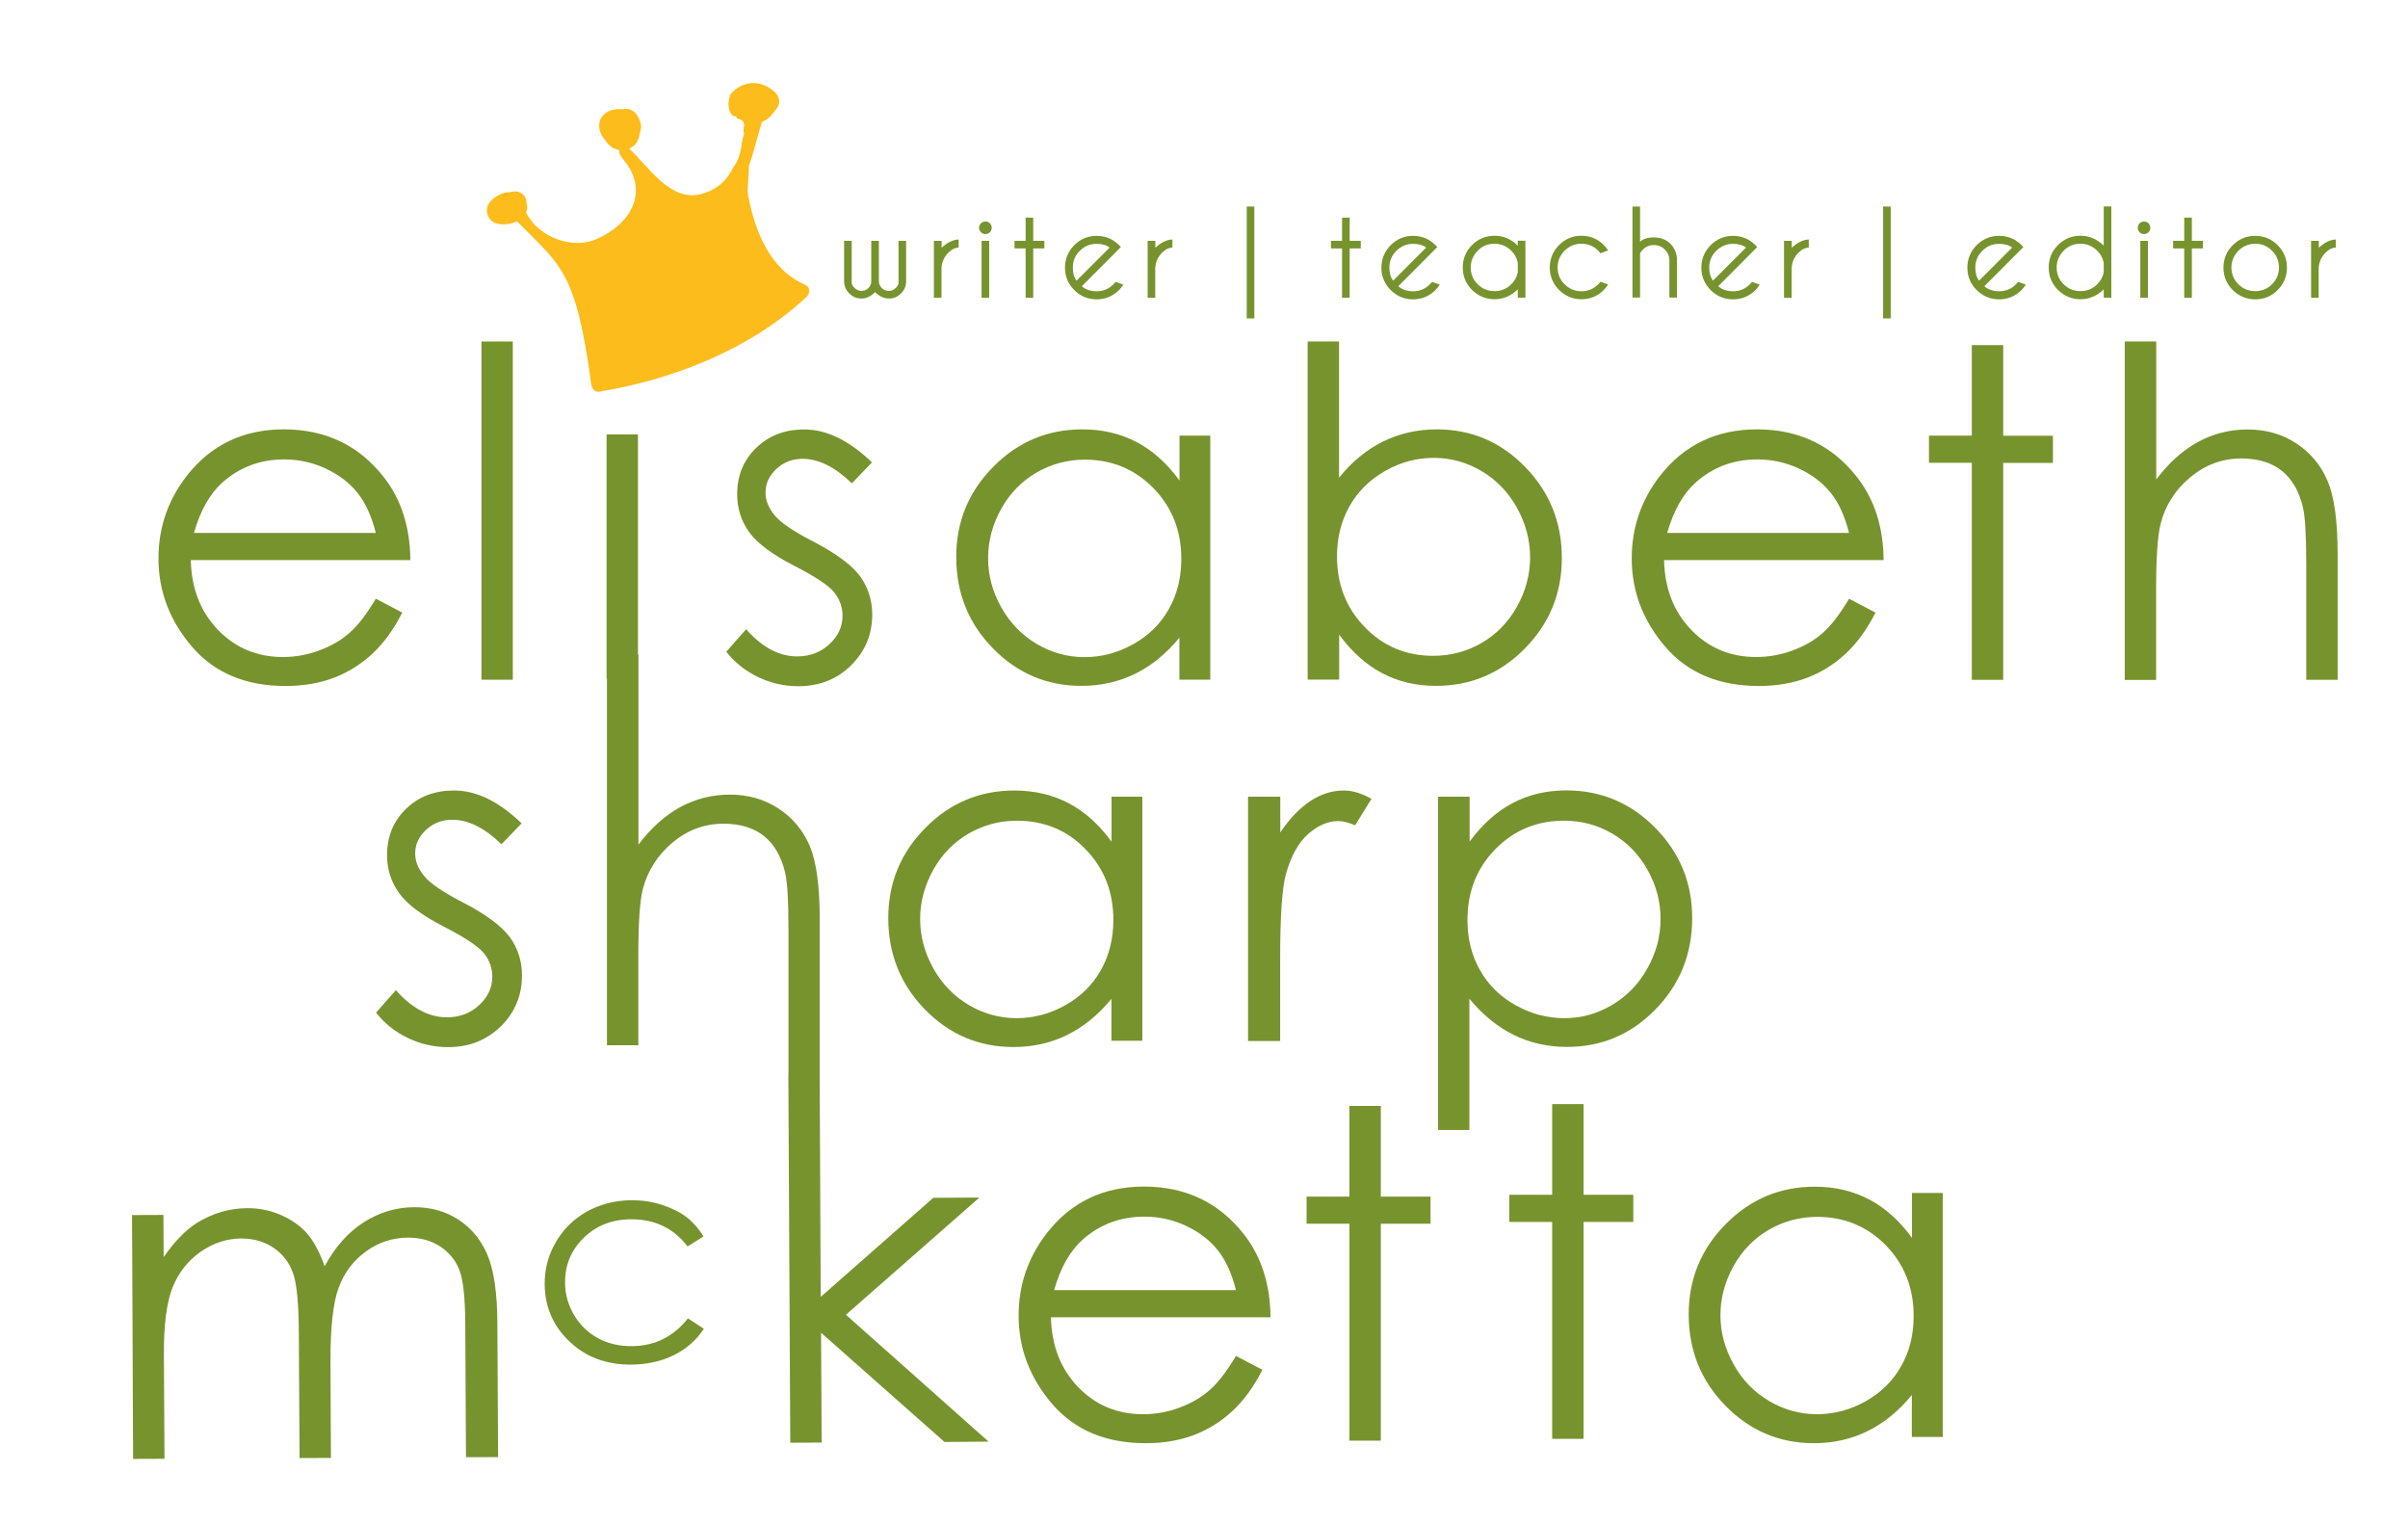
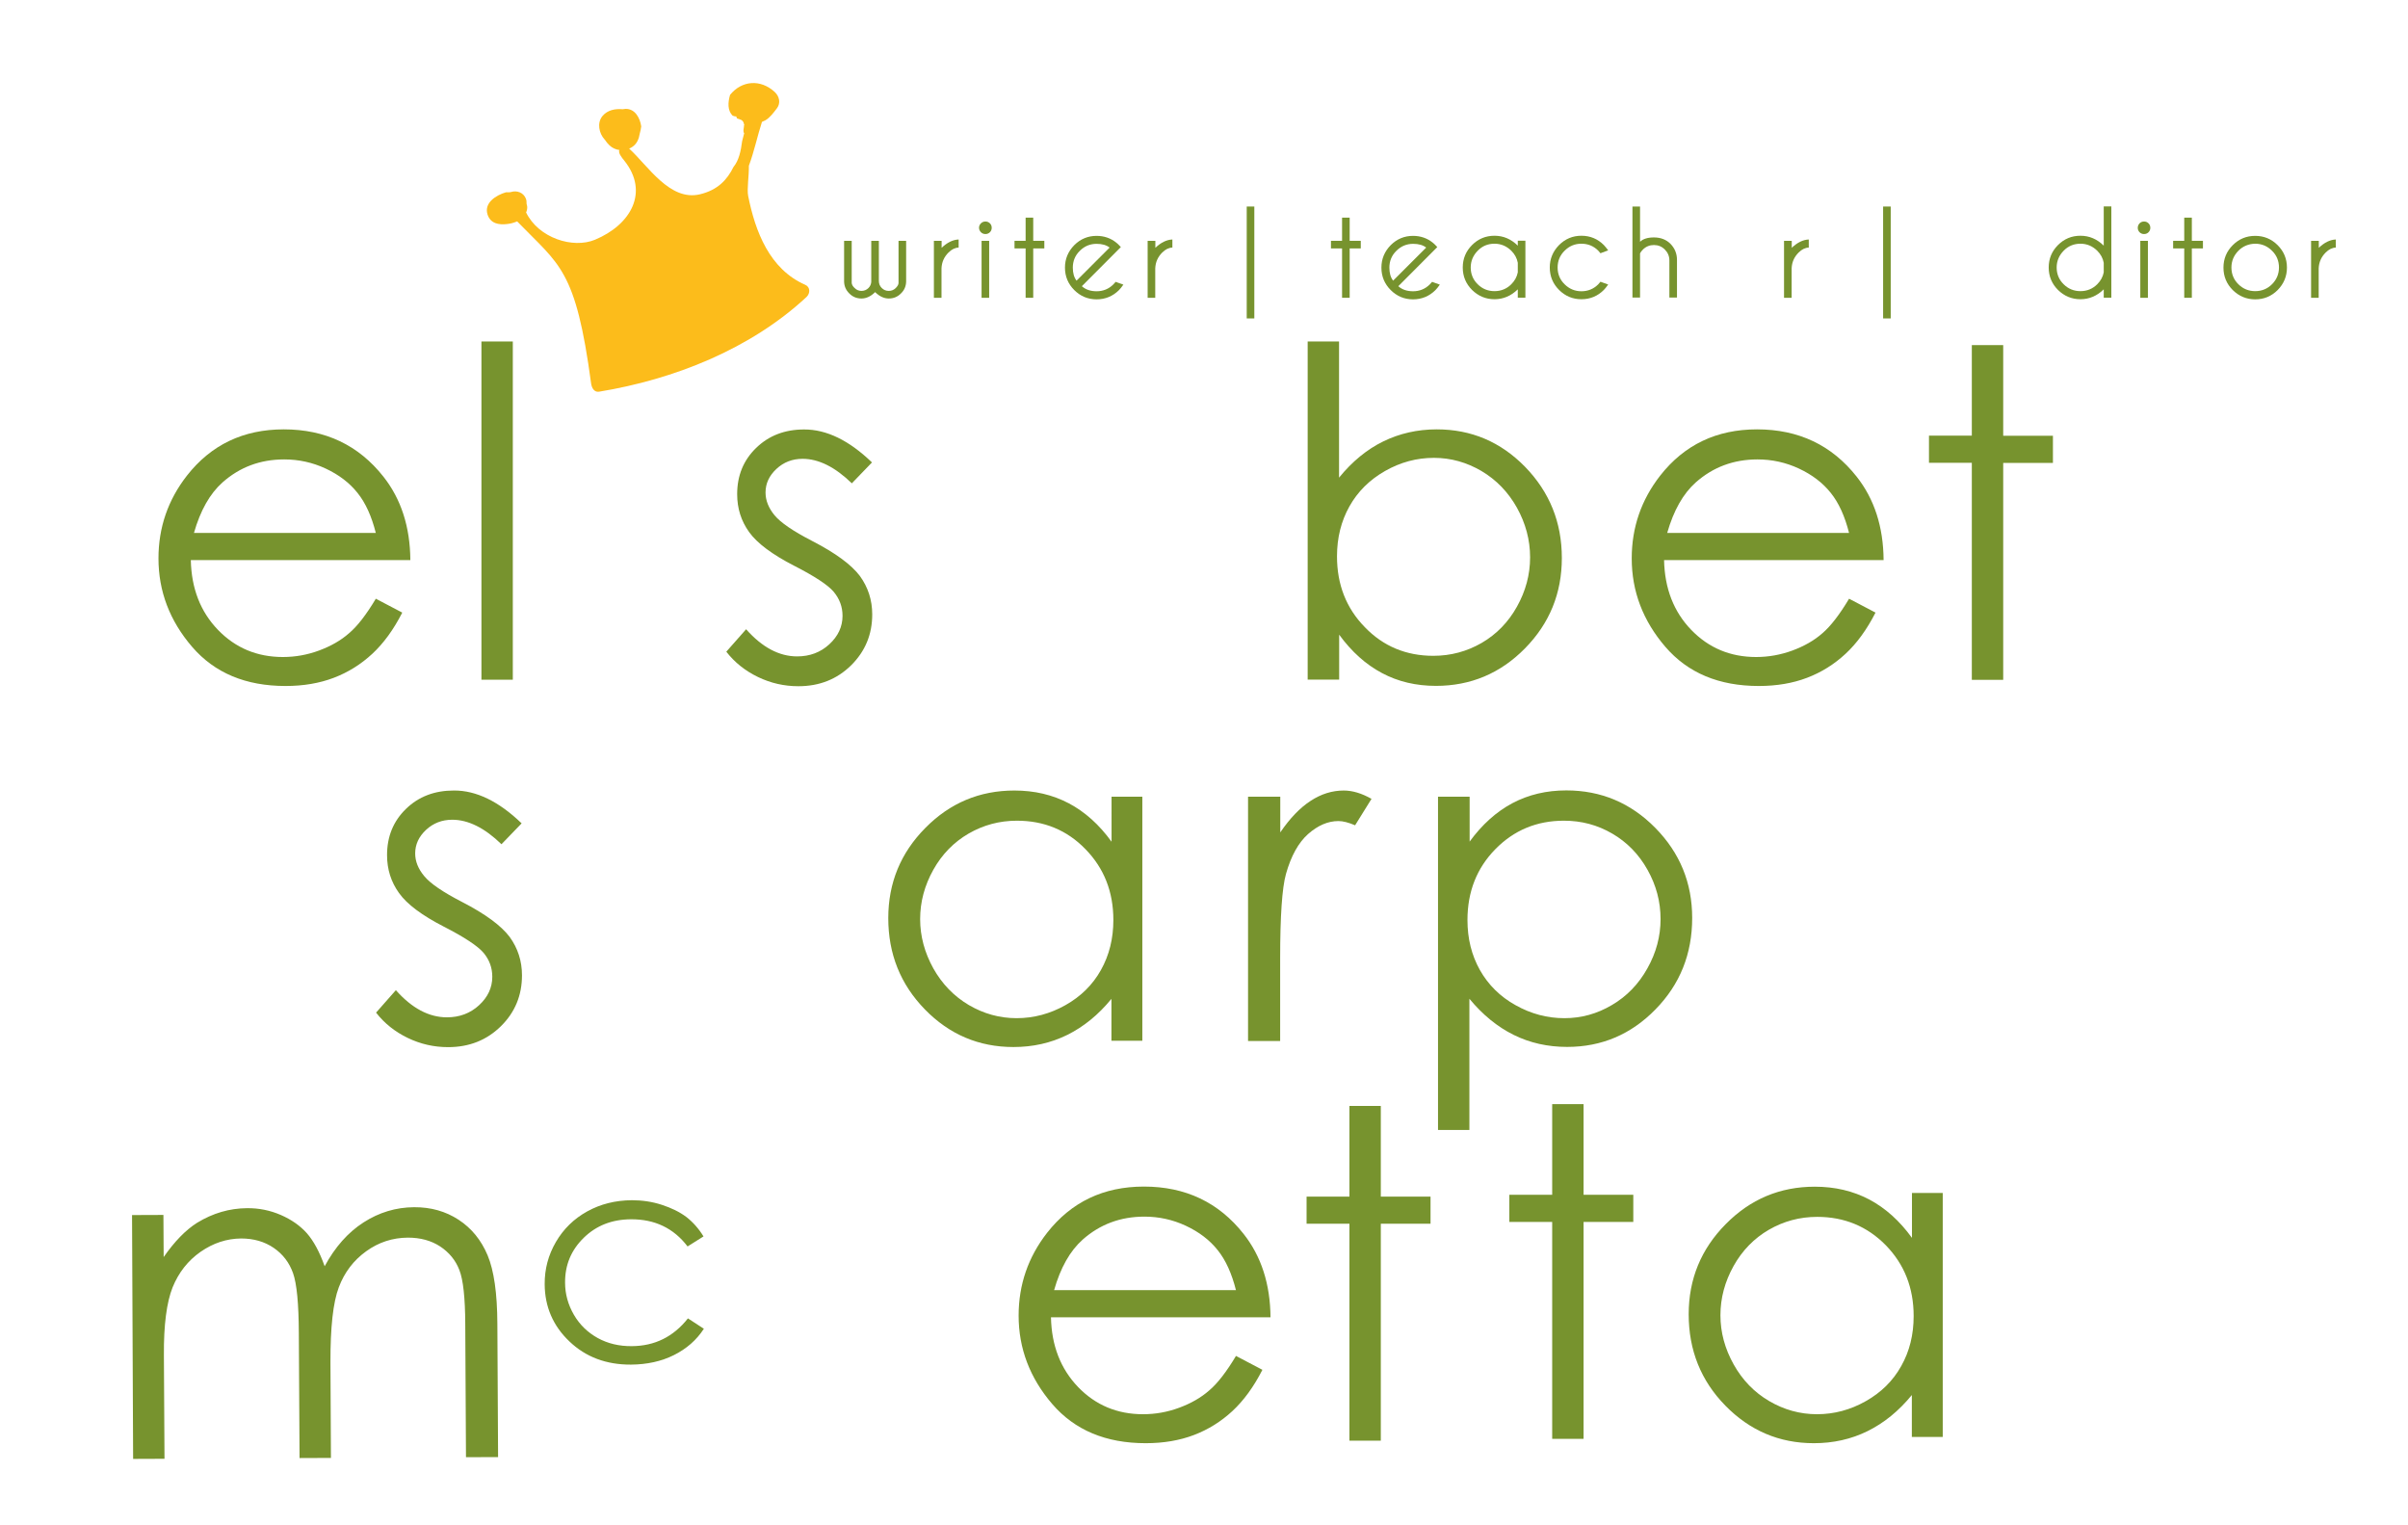
<svg xmlns="http://www.w3.org/2000/svg" height="126" viewBox="0 0 199 126.33" width="199">
  <path d="M66.45,23.59c-2.94-1.29-4.13-4.4-4.72-7.36c-0.11-0.58,0.07-1.59,0.06-2.5c0.44-1.18,0.71-2.48,1.08-3.62 c0,0,0-0.01,0-0.01c0.1-0.04,0.2-0.09,0.3-0.14c0.38-0.23,0.66-0.62,0.93-0.97c0.35-0.44,0.22-1.01-0.17-1.37 c-1.17-1.08-2.73-0.96-3.7,0.24c-0.18,0.62-0.22,1.29,0.21,1.72c0.1,0.04,0.2,0.07,0.31,0.07c0.01,0.03,0.01,0.05,0.02,0.08 c0.01,0.03,0.02,0.05,0.04,0.08c0.11,0.04,0.23,0.07,0.34,0.12c0.14,0.07,0.21,0.2,0.23,0.35c0.01,0,0.03,0.01,0.04,0.02 c-0.01,0.02-0.02,0.04-0.03,0.05c0,0.05,0,0.1-0.01,0.15c-0.01,0.09-0.02,0.19-0.04,0.28c0,0.06,0.01,0.12,0.01,0.17 c0.02,0.03,0.03,0.06,0.05,0.09c-0.06,0.22-0.11,0.44-0.17,0.66c-0.1,0.79-0.26,1.58-0.72,2.14c-0.52,1.06-1.31,1.91-2.79,2.26 c-2.49,0.58-4.28-2.36-5.85-3.79c0.09-0.04,0.18-0.08,0.26-0.14c0.38-0.25,0.55-0.66,0.62-1.11c0.05-0.19,0.1-0.39,0.12-0.59 c-0.1-0.7-0.51-1.46-1.29-1.45c-0.08,0.01-0.17,0.02-0.25,0.03C50.72,9,50.09,9.1,49.66,9.61c-0.47,0.57-0.29,1.44,0.18,1.95 c0,0.01,0.01,0.01,0.02,0.02c0.11,0.17,0.23,0.32,0.38,0.46c0.23,0.22,0.52,0.35,0.83,0.39c-0.15,0.2,0.2,0.64,0.39,0.87 c2.09,2.6,0.56,5.32-2.42,6.56c-1.82,0.76-4.67-0.13-5.71-2.26c0.07-0.15,0.11-0.32,0.09-0.51c-0.01-0.07-0.03-0.14-0.05-0.21 c0.01-0.15-0.01-0.3-0.06-0.43c-0.2-0.5-0.74-0.7-1.24-0.54c-0.04,0.01-0.08,0.01-0.13,0.02l-0.03,0c-0.01,0-0.01,0-0.03,0 c-0.08,0-0.15,0-0.22,0c-0.82,0.24-1.82,0.87-1.53,1.82c0.24,0.78,0.94,0.89,1.63,0.81c0.01,0,0.02-0.01,0.02-0.01 c0.02,0,0.03,0,0.05,0c0.11-0.02,0.22-0.03,0.32-0.06c0.17-0.05,0.37-0.11,0.44-0.15c3.51,3.63,4.85,3.91,6.13,13.44 c0.05,0.36,0.26,0.73,0.65,0.67c6.21-1.02,12.54-3.52,17.2-7.85C66.89,24.29,66.88,23.77,66.45,23.59z" fill="#fcbc1b" />
  <g fill="#77932e">
    <path d="M71.93,23.36v-3.41h0.63v3.32c0,0.24,0.08,0.43,0.24,0.59c0.16,0.16,0.35,0.24,0.58,0.24 c0.23,0,0.42-0.08,0.58-0.24c0.15-0.15,0.23-0.29,0.23-0.42v-3.49h0.63v3.38c-0.01,0.38-0.15,0.71-0.42,0.97 c-0.28,0.29-0.62,0.43-1.02,0.43c-0.4,0-0.77-0.18-1.13-0.53c-0.35,0.35-0.73,0.53-1.13,0.53c-0.4,0-0.74-0.14-1.02-0.43 c-0.27-0.27-0.41-0.59-0.42-0.97v-3.38h0.63v3.49c0.01,0.14,0.09,0.28,0.24,0.42c0.16,0.16,0.35,0.24,0.57,0.24 c0.22,0,0.42-0.08,0.58-0.24C71.84,23.72,71.91,23.55,71.93,23.36z" />
    <path d="M77.13,19.95h0.63v0.58c0.46-0.44,0.93-0.67,1.41-0.69v0.67c-0.3,0.01-0.58,0.15-0.84,0.41 c-0.37,0.37-0.56,0.8-0.58,1.32v2.43h-0.63V19.95z" />
    <path d="M81.76,18.5c0.1,0.1,0.15,0.22,0.15,0.37c0,0.15-0.05,0.27-0.15,0.37c-0.1,0.1-0.23,0.15-0.37,0.15 c-0.14,0-0.27-0.05-0.37-0.15c-0.1-0.1-0.16-0.22-0.16-0.37c0-0.14,0.05-0.26,0.16-0.37c0.1-0.1,0.23-0.15,0.37-0.15 C81.53,18.35,81.66,18.4,81.76,18.5z M81.7,19.95v4.72h-0.63v-4.72H81.7z" />
    <path d="M84.72,19.95v-1.92h0.63v1.92h0.92v0.63h-0.92v4.09h-0.63v-4.09H83.8v-0.63H84.72z" />
    <path d="M89.38,23.71c0.31,0.28,0.72,0.42,1.22,0.42c0.54,0,1.01-0.19,1.39-0.57c0.05-0.05,0.11-0.12,0.19-0.21 l0.64,0.23c-0.14,0.2-0.26,0.35-0.36,0.45c-0.51,0.51-1.14,0.77-1.86,0.77c-0.72,0-1.34-0.26-1.85-0.77 c-0.51-0.51-0.77-1.13-0.77-1.86c0-0.72,0.26-1.34,0.77-1.86c0.51-0.51,1.13-0.77,1.85-0.77c0.62,0,1.17,0.19,1.63,0.56 c0.08,0.06,0.15,0.13,0.23,0.21c0.03,0.03,0.08,0.08,0.15,0.16l-0.38,0.38L89.38,23.71z M91.68,20.51 c-0.27-0.21-0.63-0.31-1.08-0.31c-0.54,0-1,0.19-1.39,0.58c-0.39,0.38-0.58,0.85-0.58,1.39c0,0.45,0.1,0.81,0.31,1.08L91.68,20.51z" />
    <path d="M94.84,19.95h0.63v0.58c0.46-0.44,0.93-0.67,1.41-0.69v0.67c-0.3,0.01-0.58,0.15-0.84,0.41 c-0.37,0.37-0.56,0.8-0.58,1.32v2.43h-0.63V19.95z" />
    <path d="M103.67,17.11v9.27h-0.63v-9.27H103.67z" />
    <path d="M110.94,19.95v-1.92h0.63v1.92h0.92v0.63h-0.92v4.09h-0.63v-4.09h-0.92v-0.63H110.94z" />
    <path d="M115.6,23.71c0.31,0.28,0.72,0.42,1.22,0.42c0.54,0,1.01-0.19,1.39-0.57c0.05-0.05,0.11-0.12,0.19-0.21 l0.64,0.23c-0.14,0.2-0.26,0.35-0.36,0.45c-0.51,0.51-1.14,0.77-1.86,0.77c-0.72,0-1.34-0.26-1.85-0.77 c-0.51-0.51-0.77-1.13-0.77-1.86c0-0.72,0.26-1.34,0.77-1.86c0.51-0.51,1.13-0.77,1.85-0.77c0.62,0,1.17,0.19,1.63,0.56 c0.08,0.06,0.15,0.13,0.23,0.21c0.03,0.03,0.08,0.08,0.15,0.16l-0.38,0.38L115.6,23.71z M117.91,20.51 c-0.27-0.21-0.63-0.31-1.08-0.31c-0.54,0-1,0.19-1.39,0.58c-0.39,0.38-0.58,0.85-0.58,1.39c0,0.45,0.1,0.81,0.31,1.08L117.91,20.51 z" />
    <path d="M126.13,24.66h-0.63v-0.69c-0.56,0.55-1.21,0.82-1.93,0.82c-0.72,0-1.34-0.26-1.86-0.77 c-0.51-0.51-0.77-1.13-0.77-1.86c0-0.73,0.26-1.35,0.77-1.86c0.51-0.51,1.13-0.77,1.86-0.77c0.73,0,1.37,0.27,1.93,0.82v-0.41h0.63 V24.66z M125.5,22.56v-0.79c-0.07-0.38-0.25-0.71-0.54-1c-0.39-0.38-0.85-0.58-1.39-0.58c-0.55,0-1.01,0.19-1.39,0.58 c-0.38,0.39-0.58,0.85-0.58,1.39c0,0.54,0.19,1.01,0.58,1.39c0.38,0.38,0.85,0.57,1.39,0.57c0.54,0,1.01-0.19,1.39-0.57 C125.25,23.26,125.43,22.93,125.5,22.56z" />
    <path d="M132.35,23.34l0.64,0.23c-0.14,0.2-0.26,0.35-0.36,0.45c-0.51,0.51-1.13,0.77-1.86,0.77 c-0.72,0-1.34-0.26-1.85-0.77c-0.51-0.51-0.77-1.13-0.77-1.86c0-0.72,0.26-1.34,0.77-1.86c0.51-0.51,1.13-0.77,1.85-0.77 c0.73,0,1.35,0.26,1.86,0.77c0.1,0.11,0.22,0.25,0.36,0.44l-0.64,0.24c-0.08-0.09-0.14-0.17-0.19-0.22 c-0.38-0.38-0.85-0.57-1.39-0.57c-0.54,0-1,0.19-1.39,0.58c-0.39,0.38-0.58,0.85-0.58,1.39c0,0.54,0.19,1.01,0.58,1.39 c0.38,0.38,0.85,0.58,1.39,0.58c0.54,0,1.01-0.19,1.39-0.57C132.21,23.51,132.27,23.44,132.35,23.34z" />
    <path d="M135,17.11h0.63v2.92c0.25-0.24,0.63-0.36,1.15-0.36c0.56,0,1.02,0.18,1.37,0.53c0.35,0.36,0.54,0.8,0.54,1.33 v3.12h-0.63v-3.08c0-0.35-0.13-0.65-0.38-0.9c-0.25-0.25-0.55-0.37-0.9-0.37c-0.35,0-0.65,0.12-0.91,0.37 c-0.11,0.11-0.19,0.22-0.24,0.32v3.66H135V17.11z" />
-     <path d="M142.11,23.71c0.31,0.28,0.72,0.42,1.22,0.42c0.54,0,1.01-0.19,1.39-0.57c0.05-0.05,0.11-0.12,0.19-0.21 l0.64,0.23c-0.14,0.2-0.26,0.35-0.36,0.45c-0.51,0.51-1.13,0.77-1.86,0.77c-0.72,0-1.34-0.26-1.85-0.77 c-0.51-0.51-0.77-1.13-0.77-1.86c0-0.72,0.26-1.34,0.77-1.86c0.51-0.51,1.13-0.77,1.85-0.77c0.62,0,1.17,0.19,1.63,0.56 c0.08,0.06,0.15,0.13,0.23,0.21c0.03,0.03,0.08,0.08,0.15,0.16l-0.38,0.38L142.11,23.71z M144.41,20.51 c-0.27-0.21-0.63-0.31-1.08-0.31c-0.54,0-1,0.19-1.39,0.58c-0.38,0.38-0.58,0.85-0.58,1.39c0,0.45,0.11,0.81,0.31,1.08 L144.41,20.51z" />
    <path d="M147.57,19.95h0.63v0.58c0.46-0.44,0.93-0.67,1.41-0.69v0.67c-0.3,0.01-0.58,0.15-0.84,0.41 c-0.37,0.37-0.56,0.8-0.58,1.32v2.43h-0.63V19.95z" />
    <path d="M156.4,17.11v9.27h-0.63v-9.27H156.4z" />
-     <path d="M164.16,23.71c0.31,0.28,0.72,0.42,1.22,0.42c0.54,0,1.01-0.19,1.39-0.57c0.05-0.05,0.11-0.12,0.19-0.21 l0.64,0.23c-0.14,0.2-0.26,0.35-0.36,0.45c-0.52,0.51-1.14,0.77-1.86,0.77c-0.72,0-1.34-0.26-1.86-0.77 c-0.51-0.51-0.77-1.13-0.77-1.86c0-0.72,0.26-1.34,0.77-1.86c0.51-0.51,1.13-0.77,1.86-0.77c0.62,0,1.17,0.19,1.63,0.56 c0.08,0.06,0.15,0.13,0.23,0.21c0.03,0.03,0.08,0.08,0.15,0.16l-0.38,0.38L164.16,23.71z M166.46,20.51 c-0.27-0.21-0.63-0.31-1.08-0.31c-0.54,0-1,0.19-1.39,0.58c-0.39,0.38-0.58,0.85-0.58,1.39c0,0.45,0.1,0.81,0.31,1.08L166.46,20.51 z" />
    <path d="M174.68,24.66h-0.63v-0.69c-0.56,0.55-1.21,0.82-1.93,0.82c-0.72,0-1.34-0.26-1.86-0.77 c-0.51-0.51-0.77-1.13-0.77-1.86c0-0.73,0.26-1.35,0.77-1.86c0.51-0.51,1.13-0.77,1.86-0.77c0.73,0,1.37,0.27,1.93,0.82v-3.25h0.63 V24.66z M174.05,22.56v-0.79c-0.07-0.38-0.25-0.71-0.54-1c-0.39-0.38-0.85-0.58-1.39-0.58c-0.54,0-1.01,0.19-1.39,0.58 c-0.38,0.39-0.58,0.85-0.58,1.39c0,0.54,0.19,1.01,0.58,1.39c0.38,0.38,0.85,0.57,1.39,0.57c0.54,0,1.01-0.19,1.39-0.57 C173.8,23.26,173.98,22.93,174.05,22.56z" />
    <path d="M177.76,18.5c0.1,0.1,0.15,0.22,0.15,0.37c0,0.15-0.05,0.27-0.15,0.37c-0.1,0.1-0.22,0.15-0.37,0.15 c-0.14,0-0.27-0.05-0.37-0.15c-0.1-0.1-0.15-0.22-0.15-0.37c0-0.14,0.05-0.26,0.15-0.37c0.1-0.1,0.23-0.15,0.37-0.15 C177.54,18.35,177.66,18.4,177.76,18.5z M177.71,19.95v4.72h-0.63v-4.72H177.71z" />
    <path d="M180.72,19.95v-1.92h0.63v1.92h0.92v0.63h-0.92v4.09h-0.63v-4.09h-0.92v-0.63H180.72z" />
    <path d="M186.6,19.54c0.73,0,1.35,0.26,1.86,0.77c0.51,0.51,0.77,1.13,0.77,1.86c0,0.72-0.26,1.34-0.77,1.86 c-0.51,0.51-1.13,0.77-1.86,0.77c-0.72,0-1.34-0.26-1.86-0.77c-0.51-0.51-0.77-1.13-0.77-1.86c0-0.73,0.26-1.35,0.77-1.86 C185.26,19.79,185.88,19.54,186.6,19.54z M185.21,20.77c-0.38,0.39-0.58,0.85-0.58,1.39c0,0.54,0.19,1.01,0.58,1.39 c0.38,0.38,0.85,0.57,1.39,0.57c0.54,0,1.01-0.19,1.39-0.57c0.38-0.38,0.58-0.84,0.58-1.39c0-0.54-0.19-1.01-0.58-1.39 c-0.38-0.38-0.85-0.58-1.39-0.58C186.06,20.2,185.59,20.39,185.21,20.77z" />
    <path d="M191.24,19.95h0.63v0.58c0.46-0.44,0.93-0.67,1.41-0.69v0.67c-0.3,0.01-0.58,0.15-0.84,0.41 c-0.37,0.37-0.56,0.8-0.58,1.32v2.43h-0.63V19.95z" />
  </g>
  <linearGradient gradientUnits="userSpaceOnUse" id="a" x1="30.878" x2="42.976" y1="76.106" y2="76.106">
    <stop offset="0" stop-color="#77932e" />
    <stop offset="1" stop-color="#77932e" />
  </linearGradient>
  <path d="M42.96,68.21l-1.67,1.73c-1.39-1.35-2.75-2.03-4.08-2.03c-0.84,0-1.57,0.28-2.17,0.84 c-0.6,0.56-0.9,1.21-0.9,1.95c0,0.66,0.25,1.28,0.75,1.88c0.5,0.61,1.54,1.32,3.13,2.14c1.94,1,3.25,1.97,3.95,2.9 c0.68,0.94,1.02,2,1.02,3.18c0,1.66-0.58,3.07-1.75,4.22c-1.17,1.15-2.62,1.73-4.37,1.73c-1.17,0-2.28-0.25-3.34-0.76 c-1.06-0.51-1.94-1.21-2.63-2.1l1.64-1.86c1.33,1.5,2.74,2.25,4.23,2.25c1.04,0,1.93-0.33,2.66-1c0.73-0.67,1.1-1.46,1.1-2.36 c0-0.74-0.24-1.41-0.73-1.99c-0.49-0.57-1.58-1.29-3.28-2.16c-1.83-0.94-3.07-1.87-3.72-2.79c-0.66-0.92-0.99-1.96-0.99-3.14 c0-1.54,0.52-2.81,1.57-3.83c1.05-1.02,2.37-1.52,3.97-1.52C39.2,65.48,41.07,66.39,42.96,68.21z" fill="url(#a)" />
  <linearGradient gradientUnits="userSpaceOnUse" id="b" x1="73.34" x2="94.394" y1="76.106" y2="76.106">
    <stop offset="0" stop-color="#77932e" />
    <stop offset="1" stop-color="#77932e" />
  </linearGradient>
  <path d="M94.39,66v20.22h-2.56v-3.47c-1.09,1.33-2.31,2.32-3.67,2.99c-1.36,0.67-2.84,1-4.45,1 c-2.86,0-5.31-1.04-7.33-3.11c-2.03-2.08-3.04-4.6-3.04-7.57c0-2.91,1.02-5.4,3.07-7.47c2.04-2.07,4.5-3.1,7.38-3.1 c1.66,0,3.16,0.35,4.51,1.06c1.34,0.71,2.52,1.77,3.54,3.18V66H94.39z M84,67.99c-1.45,0-2.78,0.36-4.01,1.07 c-1.22,0.71-2.2,1.71-2.92,3c-0.72,1.29-1.09,2.65-1.09,4.08c0,1.42,0.37,2.78,1.09,4.08c0.73,1.3,1.71,2.31,2.94,3.04 c1.23,0.72,2.55,1.09,3.96,1.09c1.42,0,2.77-0.36,4.05-1.08c1.28-0.72,2.26-1.69,2.94-2.91c0.69-1.23,1.03-2.61,1.03-4.14 c0-2.34-0.77-4.29-2.31-5.87C88.15,68.77,86.25,67.99,84,67.99z" fill="url(#b)" />
  <linearGradient gradientUnits="userSpaceOnUse" id="c" x1="103.164" x2="113.383" y1="75.845" y2="75.845">
    <stop offset="0" stop-color="#77932e" />
    <stop offset="1" stop-color="#77932e" />
  </linearGradient>
  <path d="M103.16,66h2.66v2.96c0.79-1.16,1.63-2.04,2.51-2.61c0.88-0.58,1.8-0.86,2.75-0.86c0.72,0,1.49,0.23,2.3,0.69 l-1.36,2.19c-0.54-0.23-1-0.35-1.38-0.35c-0.87,0-1.7,0.36-2.51,1.07c-0.8,0.71-1.42,1.82-1.84,3.32c-0.32,1.15-0.48,3.48-0.48,6.99 v6.84h-2.66V66z" fill="url(#c)" />
  <linearGradient gradientUnits="userSpaceOnUse" id="d" x1="118.915" x2="139.969" y1="79.543" y2="79.543">
    <stop offset="0" stop-color="#77932e" />
    <stop offset="1" stop-color="#77932e" />
  </linearGradient>
  <path d="M118.91,66h2.6v3.72c1.03-1.41,2.21-2.47,3.54-3.18c1.34-0.71,2.83-1.06,4.47-1.06c2.87,0,5.33,1.03,7.37,3.1 c2.04,2.07,3.06,4.56,3.06,7.47c0,2.97-1.01,5.5-3.04,7.57c-2.02,2.07-4.46,3.11-7.32,3.11c-1.61,0-3.09-0.33-4.44-1 c-1.35-0.67-2.57-1.67-3.66-2.99v10.87h-2.6V66z M129.32,67.99c-2.25,0-4.14,0.79-5.68,2.36c-1.54,1.57-2.31,3.53-2.31,5.87 c0,1.53,0.34,2.91,1.03,4.14c0.69,1.22,1.67,2.2,2.95,2.91c1.28,0.72,2.63,1.08,4.05,1.08c1.4,0,2.71-0.36,3.94-1.09 c1.23-0.72,2.21-1.73,2.94-3.04c0.73-1.3,1.09-2.66,1.09-4.08c0-1.44-0.36-2.8-1.08-4.08c-0.72-1.29-1.7-2.29-2.92-3 C132.1,68.34,130.77,67.99,129.32,67.99z" fill="url(#d)" />
  <linearGradient gradientUnits="userSpaceOnUse" id="e" x1="12.874" x2="33.742" y1="46.203" y2="46.203">
    <stop offset="0" stop-color="#77932e" />
    <stop offset="1" stop-color="#77932e" />
  </linearGradient>
  <path d="M30.88,49.6l2.19,1.15c-0.72,1.41-1.55,2.55-2.49,3.42c-0.94,0.87-2,1.53-3.18,1.98 c-1.18,0.45-2.51,0.68-4,0.68c-3.3,0-5.88-1.08-7.74-3.24c-1.86-2.16-2.79-4.61-2.79-7.33c0-2.56,0.79-4.85,2.36-6.86 c2-2.55,4.67-3.83,8.02-3.83c3.45,0,6.2,1.31,8.26,3.92c1.46,1.85,2.21,4.15,2.23,6.91H15.55c0.05,2.35,0.8,4.28,2.25,5.78 c1.45,1.5,3.24,2.25,5.38,2.25c1.03,0,2.03-0.18,3-0.54c0.97-0.36,1.8-0.83,2.48-1.43C29.35,51.88,30.09,50.92,30.88,49.6z M30.88,44.16c-0.35-1.39-0.85-2.5-1.52-3.33c-0.66-0.83-1.54-1.5-2.63-2.01c-1.09-0.51-2.24-0.76-3.44-0.76 c-1.99,0-3.69,0.64-5.12,1.91c-1.04,0.93-1.83,2.32-2.36,4.18H30.88z" fill="url(#e)" />
  <linearGradient gradientUnits="userSpaceOnUse" id="f" x1="39.63" x2="42.232" y1="42.302" y2="42.302">
    <stop offset="0" stop-color="#77932e" />
    <stop offset="1" stop-color="#77932e" />
  </linearGradient>
  <path d="M39.63,28.29h2.6v28.02h-2.6V28.29z" fill="url(#f)" />
  <linearGradient gradientUnits="userSpaceOnUse" id="g" x1="59.908" x2="72.007" y1="46.203" y2="46.203">
    <stop offset="0" stop-color="#77932e" />
    <stop offset="1" stop-color="#77932e" />
  </linearGradient>
  <path d="M71.99,38.31l-1.67,1.73c-1.39-1.35-2.75-2.03-4.08-2.03c-0.85,0-1.57,0.28-2.17,0.84 c-0.6,0.56-0.9,1.21-0.9,1.95c0,0.66,0.25,1.28,0.74,1.88c0.5,0.61,1.54,1.32,3.13,2.14c1.94,1,3.25,1.97,3.95,2.9 c0.68,0.94,1.02,2,1.02,3.18c0,1.66-0.58,3.06-1.75,4.22c-1.17,1.15-2.62,1.73-4.37,1.73c-1.17,0-2.28-0.25-3.34-0.76 c-1.06-0.51-1.94-1.21-2.63-2.1l1.64-1.86c1.33,1.5,2.74,2.25,4.23,2.25c1.04,0,1.93-0.33,2.66-1c0.73-0.67,1.1-1.46,1.1-2.36 c0-0.74-0.24-1.4-0.73-1.99c-0.48-0.57-1.58-1.29-3.28-2.16c-1.83-0.94-3.07-1.87-3.73-2.79c-0.66-0.92-0.99-1.96-0.99-3.14 c0-1.54,0.52-2.81,1.57-3.83c1.05-1.02,2.37-1.53,3.97-1.53C68.23,35.57,70.1,36.49,71.99,38.31z" fill="url(#g)" />
  <linearGradient gradientUnits="userSpaceOnUse" id="h" x1="78.969" x2="100.022" y1="46.203" y2="46.203">
    <stop offset="0" stop-color="#77932e" />
    <stop offset="1" stop-color="#77932e" />
  </linearGradient>
-   <path d="M100.02,36.09v20.22h-2.56v-3.48c-1.09,1.33-2.31,2.32-3.67,2.99c-1.36,0.67-2.84,1-4.45,1 c-2.86,0-5.31-1.04-7.33-3.11c-2.03-2.07-3.04-4.6-3.04-7.57c0-2.91,1.02-5.4,3.07-7.47c2.04-2.07,4.5-3.1,7.38-3.1 c1.66,0,3.16,0.35,4.51,1.06c1.34,0.71,2.52,1.77,3.54,3.18v-3.72H100.02z M89.63,38.08c-1.45,0-2.78,0.36-4.01,1.07 c-1.22,0.71-2.2,1.71-2.92,3c-0.72,1.29-1.09,2.65-1.09,4.08c0,1.42,0.36,2.79,1.09,4.08c0.73,1.3,1.71,2.31,2.94,3.04 c1.23,0.72,2.55,1.09,3.96,1.09c1.42,0,2.77-0.36,4.05-1.08c1.28-0.72,2.26-1.69,2.94-2.91c0.69-1.22,1.03-2.6,1.03-4.14 c0-2.34-0.77-4.29-2.31-5.87C93.77,38.87,91.88,38.08,89.63,38.08z" fill="url(#h)" />
  <linearGradient gradientUnits="userSpaceOnUse" id="i" x1="108.09" x2="129.145" y1="42.562" y2="42.562">
    <stop offset="0" stop-color="#77932e" />
    <stop offset="1" stop-color="#77932e" />
  </linearGradient>
  <path d="M108.09,56.31V28.29h2.6v11.28c1.09-1.34,2.31-2.34,3.66-3c1.35-0.66,2.83-1,4.44-1c2.86,0,5.3,1.04,7.32,3.11 c2.02,2.08,3.04,4.59,3.04,7.55c0,2.92-1.02,5.42-3.06,7.49c-2.04,2.07-4.5,3.1-7.37,3.1c-1.65,0-3.14-0.35-4.47-1.06 c-1.34-0.71-2.52-1.77-3.55-3.18v3.72H108.09z M118.5,54.33c1.45,0,2.78-0.36,4.01-1.07c1.22-0.71,2.2-1.71,2.92-3 c0.72-1.29,1.09-2.65,1.09-4.09s-0.37-2.81-1.09-4.11c-0.73-1.3-1.71-2.31-2.94-3.04c-1.23-0.72-2.54-1.09-3.94-1.09 c-1.42,0-2.77,0.36-4.05,1.09c-1.28,0.73-2.26,1.7-2.95,2.93c-0.69,1.23-1.03,2.61-1.03,4.14c0,2.34,0.77,4.3,2.31,5.87 C114.35,53.54,116.25,54.33,118.5,54.33z" fill="url(#i)" />
  <linearGradient gradientUnits="userSpaceOnUse" id="j" x1="134.945" x2="155.815" y1="46.203" y2="46.203">
    <stop offset="0" stop-color="#77932e" />
    <stop offset="1" stop-color="#77932e" />
  </linearGradient>
  <path d="M152.95,49.6l2.19,1.15c-0.72,1.41-1.55,2.55-2.49,3.42c-0.94,0.87-2,1.53-3.18,1.98 c-1.18,0.45-2.51,0.68-4,0.68c-3.3,0-5.88-1.08-7.74-3.24c-1.86-2.16-2.79-4.61-2.79-7.33c0-2.56,0.79-4.85,2.36-6.86 c2-2.55,4.67-3.83,8.02-3.83c3.45,0,6.2,1.31,8.26,3.92c1.46,1.85,2.21,4.15,2.23,6.91h-18.19c0.05,2.35,0.8,4.28,2.25,5.78 c1.45,1.5,3.24,2.25,5.38,2.25c1.03,0,2.03-0.18,3.01-0.54c0.97-0.36,1.8-0.83,2.48-1.43C151.42,51.88,152.16,50.92,152.95,49.6z M152.95,44.16c-0.35-1.39-0.85-2.5-1.52-3.33c-0.66-0.83-1.54-1.5-2.63-2.01c-1.09-0.51-2.24-0.76-3.44-0.76 c-1.98,0-3.69,0.64-5.12,1.91c-1.04,0.93-1.83,2.32-2.36,4.18H152.95z" fill="url(#j)" />
  <linearGradient gradientUnits="userSpaceOnUse" id="k" x1="159.572" x2="169.85" y1="42.45" y2="42.45">
    <stop offset="0" stop-color="#77932e" />
    <stop offset="1" stop-color="#77932e" />
  </linearGradient>
  <path d="M163.12,28.59h2.6v7.51h4.12v2.25h-4.12v17.97h-2.6V38.34h-3.55v-2.25h3.55V28.59z" fill="url(#k)" />
  <linearGradient gradientUnits="userSpaceOnUse" id="l" x1="175.799" x2="193.434" y1="42.302" y2="42.302">
    <stop offset="0" stop-color="#77932e" />
    <stop offset="1" stop-color="#77932e" />
  </linearGradient>
-   <path d="M175.8,28.29h2.6v11.43c1.05-1.39,2.21-2.43,3.47-3.11c1.26-0.69,2.63-1.03,4.11-1.03 c1.51,0,2.85,0.38,4.02,1.15c1.17,0.77,2.04,1.8,2.59,3.1c0.56,1.29,0.84,3.32,0.84,6.08v10.41h-2.6v-9.64 c0-2.33-0.09-3.88-0.28-4.67c-0.32-1.34-0.91-2.34-1.76-3.02c-0.85-0.67-1.96-1.01-3.34-1.01c-1.57,0-2.98,0.52-4.23,1.56 c-1.25,1.04-2.07,2.33-2.46,3.87c-0.25,0.99-0.37,2.82-0.37,5.5v7.42h-2.6V28.29z" fill="url(#l)" />
  <linearGradient gradientUnits="userSpaceOnUse" id="m" x1="10.677" x2="41.023" y1="110.444" y2="110.444">
    <stop offset="0" stop-color="#77932e" />
    <stop offset="1" stop-color="#77932e" />
  </linearGradient>
  <path d="M10.68,100.66l2.6-0.01l0.02,3.49c0.9-1.29,1.82-2.24,2.77-2.84c1.31-0.8,2.69-1.2,4.14-1.21 c0.98-0.01,1.91,0.18,2.79,0.56c0.88,0.38,1.61,0.89,2.17,1.52c0.56,0.64,1.05,1.55,1.47,2.73c0.86-1.59,1.93-2.8,3.22-3.63 c1.29-0.83,2.69-1.25,4.18-1.26c1.4-0.01,2.63,0.34,3.7,1.04c1.07,0.7,1.87,1.68,2.4,2.94c0.53,1.26,0.8,3.15,0.81,5.68l0.06,11.04 l-2.66,0.01l-0.06-11.04c-0.01-2.17-0.17-3.66-0.49-4.47c-0.31-0.81-0.85-1.46-1.59-1.95c-0.75-0.49-1.64-0.73-2.68-0.73 c-1.26,0.01-2.41,0.38-3.45,1.13c-1.04,0.75-1.8,1.74-2.27,2.99c-0.47,1.24-0.7,3.31-0.69,6.21l0.04,7.92l-2.6,0.01l-0.06-10.35 c-0.01-2.44-0.17-4.1-0.48-4.97c-0.31-0.87-0.84-1.57-1.6-2.09c-0.76-0.52-1.66-0.78-2.7-0.78c-1.2,0.01-2.32,0.38-3.37,1.11 c-1.04,0.73-1.81,1.71-2.31,2.94c-0.49,1.23-0.74,3.11-0.72,5.63l0.05,8.57l-2.6,0.01L10.68,100.66z" fill="url(#m)" />
  <linearGradient gradientUnits="userSpaceOnUse" id="n" x1="44.876" x2="58.071" y1="106.252" y2="106.252">
    <stop offset="0" stop-color="#77932e" />
    <stop offset="1" stop-color="#77932e" />
  </linearGradient>
  <path d="M58.03,102.43l-1.32,0.83c-1.15-1.51-2.71-2.26-4.69-2.25c-1.58,0.01-2.88,0.52-3.92,1.54 c-1.04,1.02-1.55,2.25-1.54,3.71c0,0.94,0.25,1.83,0.73,2.66c0.48,0.83,1.15,1.47,1.98,1.93c0.84,0.46,1.78,0.68,2.82,0.67 c1.9-0.01,3.45-0.78,4.65-2.3l1.32,0.86c-0.61,0.94-1.44,1.66-2.48,2.18c-1.04,0.52-2.23,0.78-3.56,0.79 c-2.05,0.01-3.75-0.63-5.1-1.92c-1.36-1.29-2.04-2.88-2.05-4.74c-0.01-1.25,0.3-2.42,0.93-3.5c0.63-1.08,1.49-1.92,2.59-2.53 c1.1-0.61,2.33-0.92,3.7-0.93c0.86,0,1.68,0.12,2.48,0.38c0.8,0.26,1.48,0.59,2.04,1.01C57.16,101.25,57.64,101.79,58.03,102.43z" fill="url(#n)" />
  <linearGradient gradientUnits="userSpaceOnUse" id="o" x1="84.147" x2="105.016" y1="108.932" y2="108.932">
    <stop offset="0" stop-color="#77932e" />
    <stop offset="1" stop-color="#77932e" />
  </linearGradient>
  <path d="M102.15,112.33l2.19,1.15c-0.72,1.41-1.55,2.55-2.49,3.42c-0.94,0.87-2,1.53-3.18,1.98 c-1.18,0.45-2.51,0.68-4,0.68c-3.3,0-5.88-1.08-7.74-3.24c-1.86-2.16-2.79-4.61-2.79-7.33c0-2.56,0.79-4.85,2.36-6.86 c2-2.55,4.67-3.83,8.02-3.83c3.45,0,6.2,1.31,8.26,3.92c1.46,1.85,2.21,4.15,2.23,6.91H86.82c0.05,2.35,0.8,4.27,2.25,5.78 c1.45,1.5,3.24,2.25,5.38,2.25c1.03,0,2.03-0.18,3-0.54c0.97-0.36,1.8-0.83,2.48-1.43C100.62,114.61,101.36,113.65,102.15,112.33z M102.15,106.89c-0.35-1.39-0.85-2.5-1.52-3.33c-0.66-0.83-1.54-1.5-2.63-2.01c-1.09-0.51-2.24-0.76-3.44-0.76 c-1.98,0-3.69,0.64-5.12,1.91c-1.04,0.93-1.83,2.32-2.36,4.18H102.15z" fill="url(#o)" />
  <linearGradient gradientUnits="userSpaceOnUse" id="p" x1="108.002" x2="118.28" y1="105.487" y2="105.487">
    <stop offset="0" stop-color="#77932e" />
    <stop offset="1" stop-color="#77932e" />
  </linearGradient>
  <path d="M111.55,91.62h2.6v7.51h4.12v2.25h-4.12v17.97h-2.6v-17.97H108v-2.25h3.55V91.62z" fill="url(#p)" />
  <linearGradient gradientUnits="userSpaceOnUse" id="q" x1="124.799" x2="135.076" y1="105.333" y2="105.333">
    <stop offset="0" stop-color="#77932e" />
    <stop offset="1" stop-color="#77932e" />
  </linearGradient>
  <path d="M128.35,91.47h2.6v7.51h4.12v2.25h-4.12v17.97h-2.6v-17.97h-3.55v-2.25h3.55V91.47z" fill="url(#q)" />
  <linearGradient gradientUnits="userSpaceOnUse" id="r" x1="139.65" x2="160.705" y1="108.932" y2="108.932">
    <stop offset="0" stop-color="#77932e" />
    <stop offset="1" stop-color="#77932e" />
  </linearGradient>
  <path d="M160.71,98.82v20.22h-2.56v-3.47c-1.09,1.33-2.31,2.32-3.67,2.99c-1.36,0.67-2.84,1-4.45,1 c-2.86,0-5.3-1.04-7.33-3.11c-2.03-2.07-3.04-4.6-3.04-7.57c0-2.91,1.02-5.4,3.07-7.47c2.04-2.07,4.5-3.1,7.38-3.1 c1.66,0,3.16,0.35,4.51,1.06c1.34,0.71,2.52,1.77,3.54,3.18v-3.72H160.71z M150.31,100.81c-1.45,0-2.78,0.36-4.01,1.07 c-1.22,0.71-2.2,1.71-2.92,3c-0.72,1.29-1.09,2.65-1.09,4.08c0,1.42,0.37,2.78,1.1,4.08c0.73,1.3,1.71,2.31,2.94,3.03 c1.23,0.72,2.55,1.09,3.96,1.09c1.42,0,2.77-0.36,4.04-1.08c1.28-0.72,2.26-1.69,2.94-2.91c0.69-1.22,1.03-2.6,1.03-4.14 c0-2.34-0.77-4.29-2.31-5.87C154.46,101.6,152.56,100.81,150.31,100.81z" fill="url(#r)" />
  <linearGradient gradientUnits="userSpaceOnUse" id="s" x1="49.994" x2="81.654" y1="77.756" y2="77.756">
    <stop offset="0" stop-color="#77932e" />
    <stop offset="1" stop-color="#77932e" />
  </linearGradient>
-   <path d="M81.65,119.43l-11.82-10.51l11.06-9.71l-3.82,0.02l-9.33,8.21l-0.08-17.78h0v-13.5c0-2.76-0.28-4.79-0.83-6.09 c-0.56-1.29-1.42-2.33-2.59-3.09c-1.17-0.77-2.51-1.15-4.02-1.15c-1.47,0-2.84,0.34-4.11,1.03c-1.26,0.69-2.42,1.72-3.47,3.11V54.23 H52.6V35.99h-2.6v20.22h0.03v30.38h2.6v-7.42c0-2.68,0.12-4.51,0.37-5.5c0.4-1.54,1.22-2.82,2.46-3.87 c1.25-1.04,2.65-1.56,4.23-1.56c1.38,0,2.49,0.34,3.34,1.01c0.85,0.68,1.43,1.68,1.76,3.02c0.19,0.78,0.28,2.33,0.28,4.66v12.09 h-0.01l0.16,30.5l2.6-0.01l-0.05-9.1l10.23,9.05L81.65,119.43z" fill="url(#s)" />
</svg>